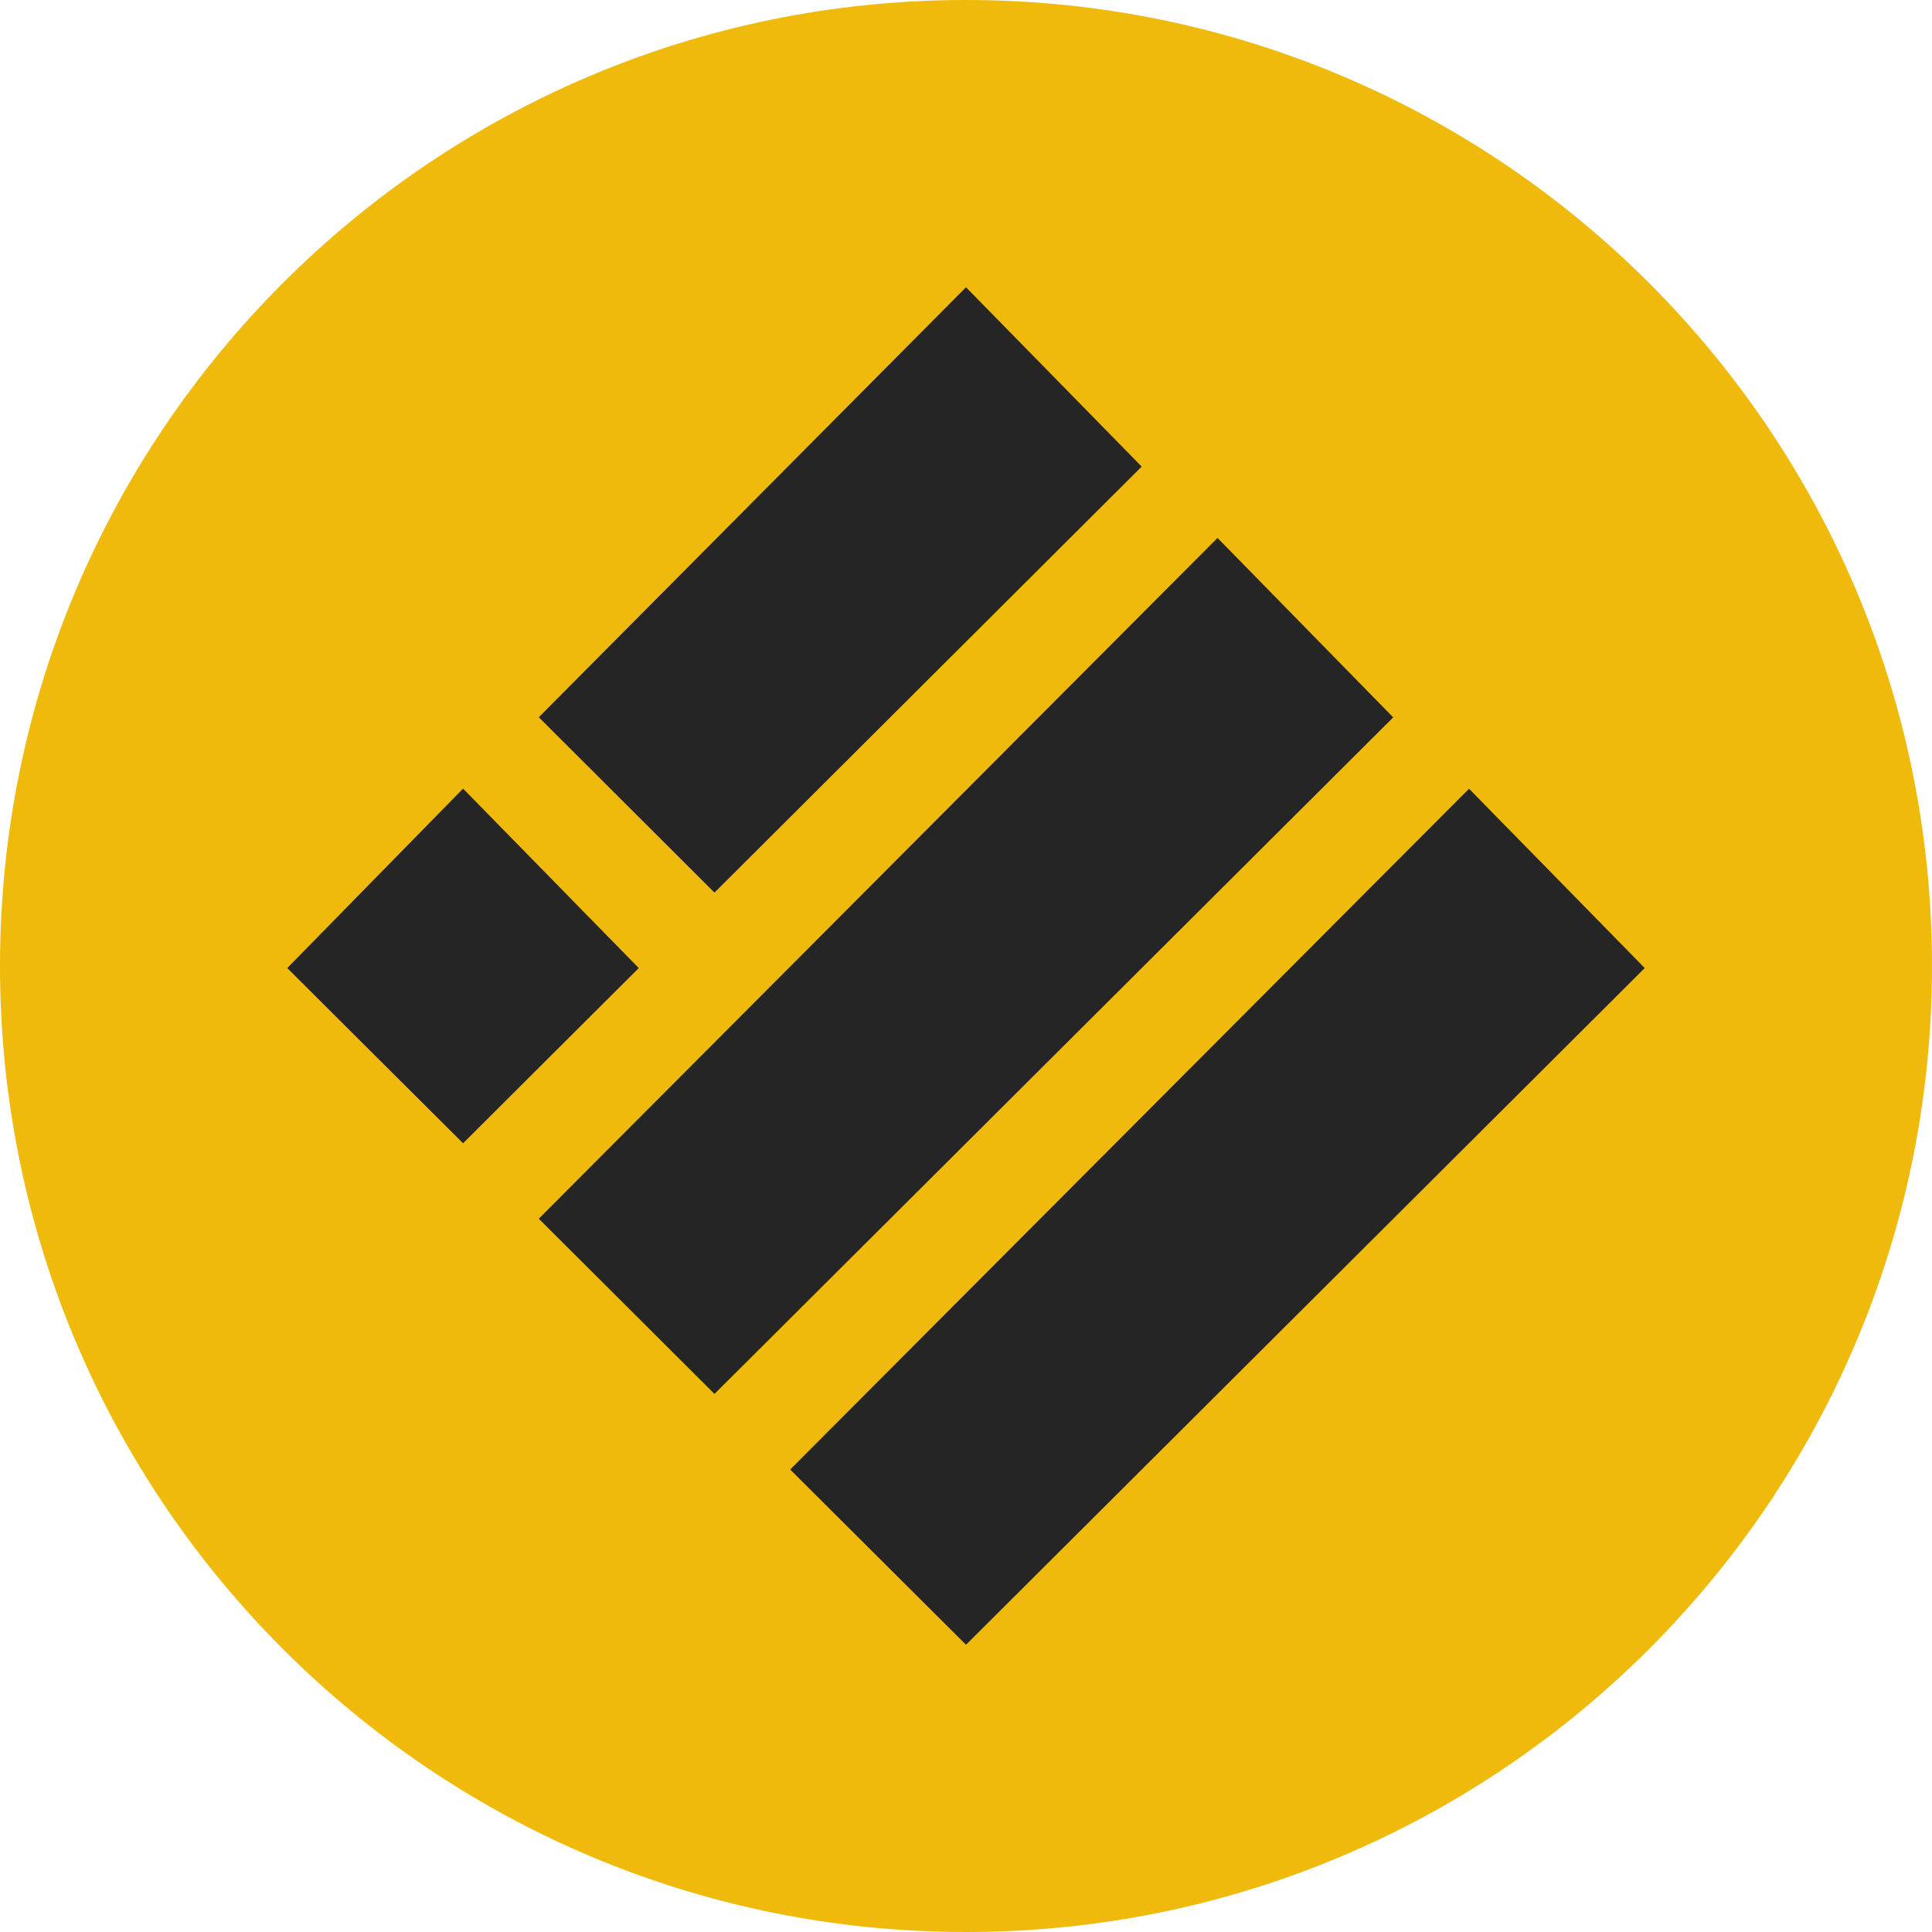
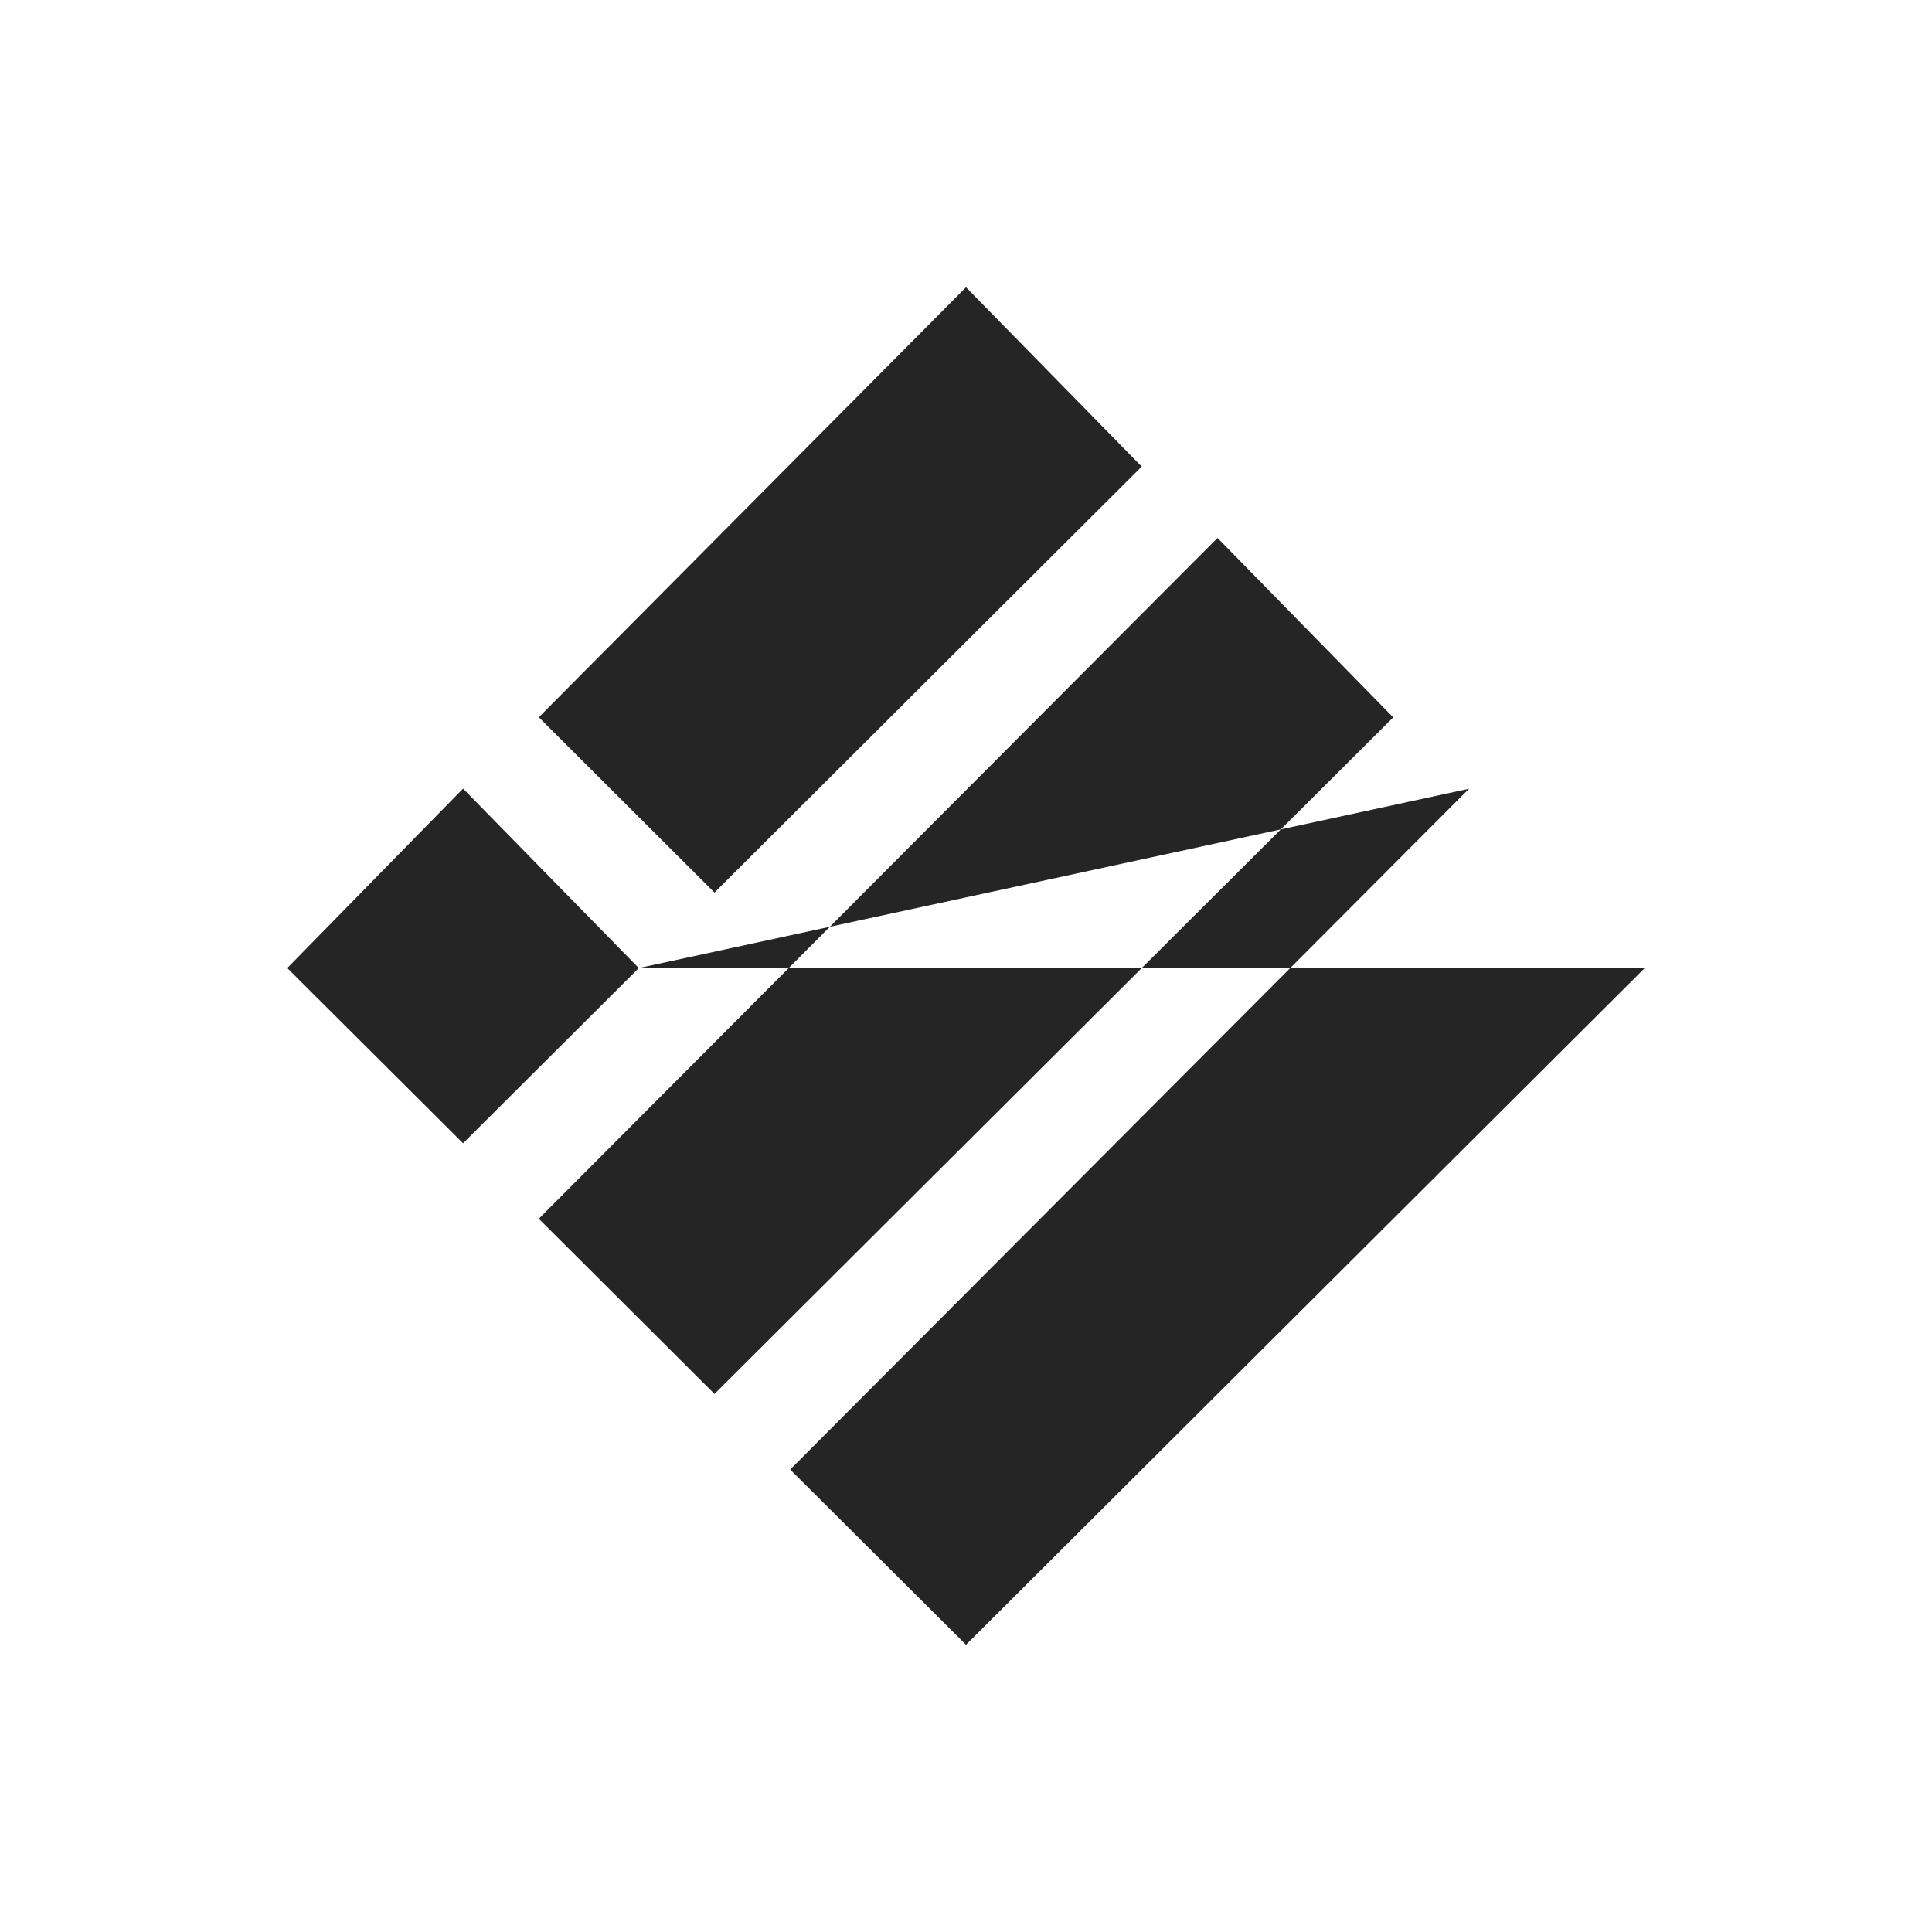
<svg xmlns="http://www.w3.org/2000/svg" width="16" height="16" viewBox="0 0 16 16" fill="none">
-   <path d="M16 8C16 12.418 12.418 16 8 16C3.582 16 0 12.418 0 8C0 3.582 3.582 0 8 0C12.418 0 16 3.582 16 8Z" fill="#EFBA0C" />
-   <path fill-rule="evenodd" clip-rule="evenodd" d="M9.455 3.864L8 2.379L4.462 5.94L5.917 7.392L9.455 3.864ZM11.538 5.941L10.083 4.455L4.462 10.093L5.917 11.544L11.538 5.941ZM5.29 8.017L3.835 6.531L2.379 8.017L3.835 9.468L5.29 8.017ZM13.621 8.017L12.166 6.532L6.544 12.17L8 13.621L13.621 8.017Z" fill="#252525" />
+   <path fill-rule="evenodd" clip-rule="evenodd" d="M9.455 3.864L8 2.379L4.462 5.94L5.917 7.392L9.455 3.864ZM11.538 5.941L10.083 4.455L4.462 10.093L5.917 11.544L11.538 5.941ZM5.29 8.017L3.835 6.531L2.379 8.017L3.835 9.468L5.29 8.017ZL12.166 6.532L6.544 12.17L8 13.621L13.621 8.017Z" fill="#252525" />
</svg>